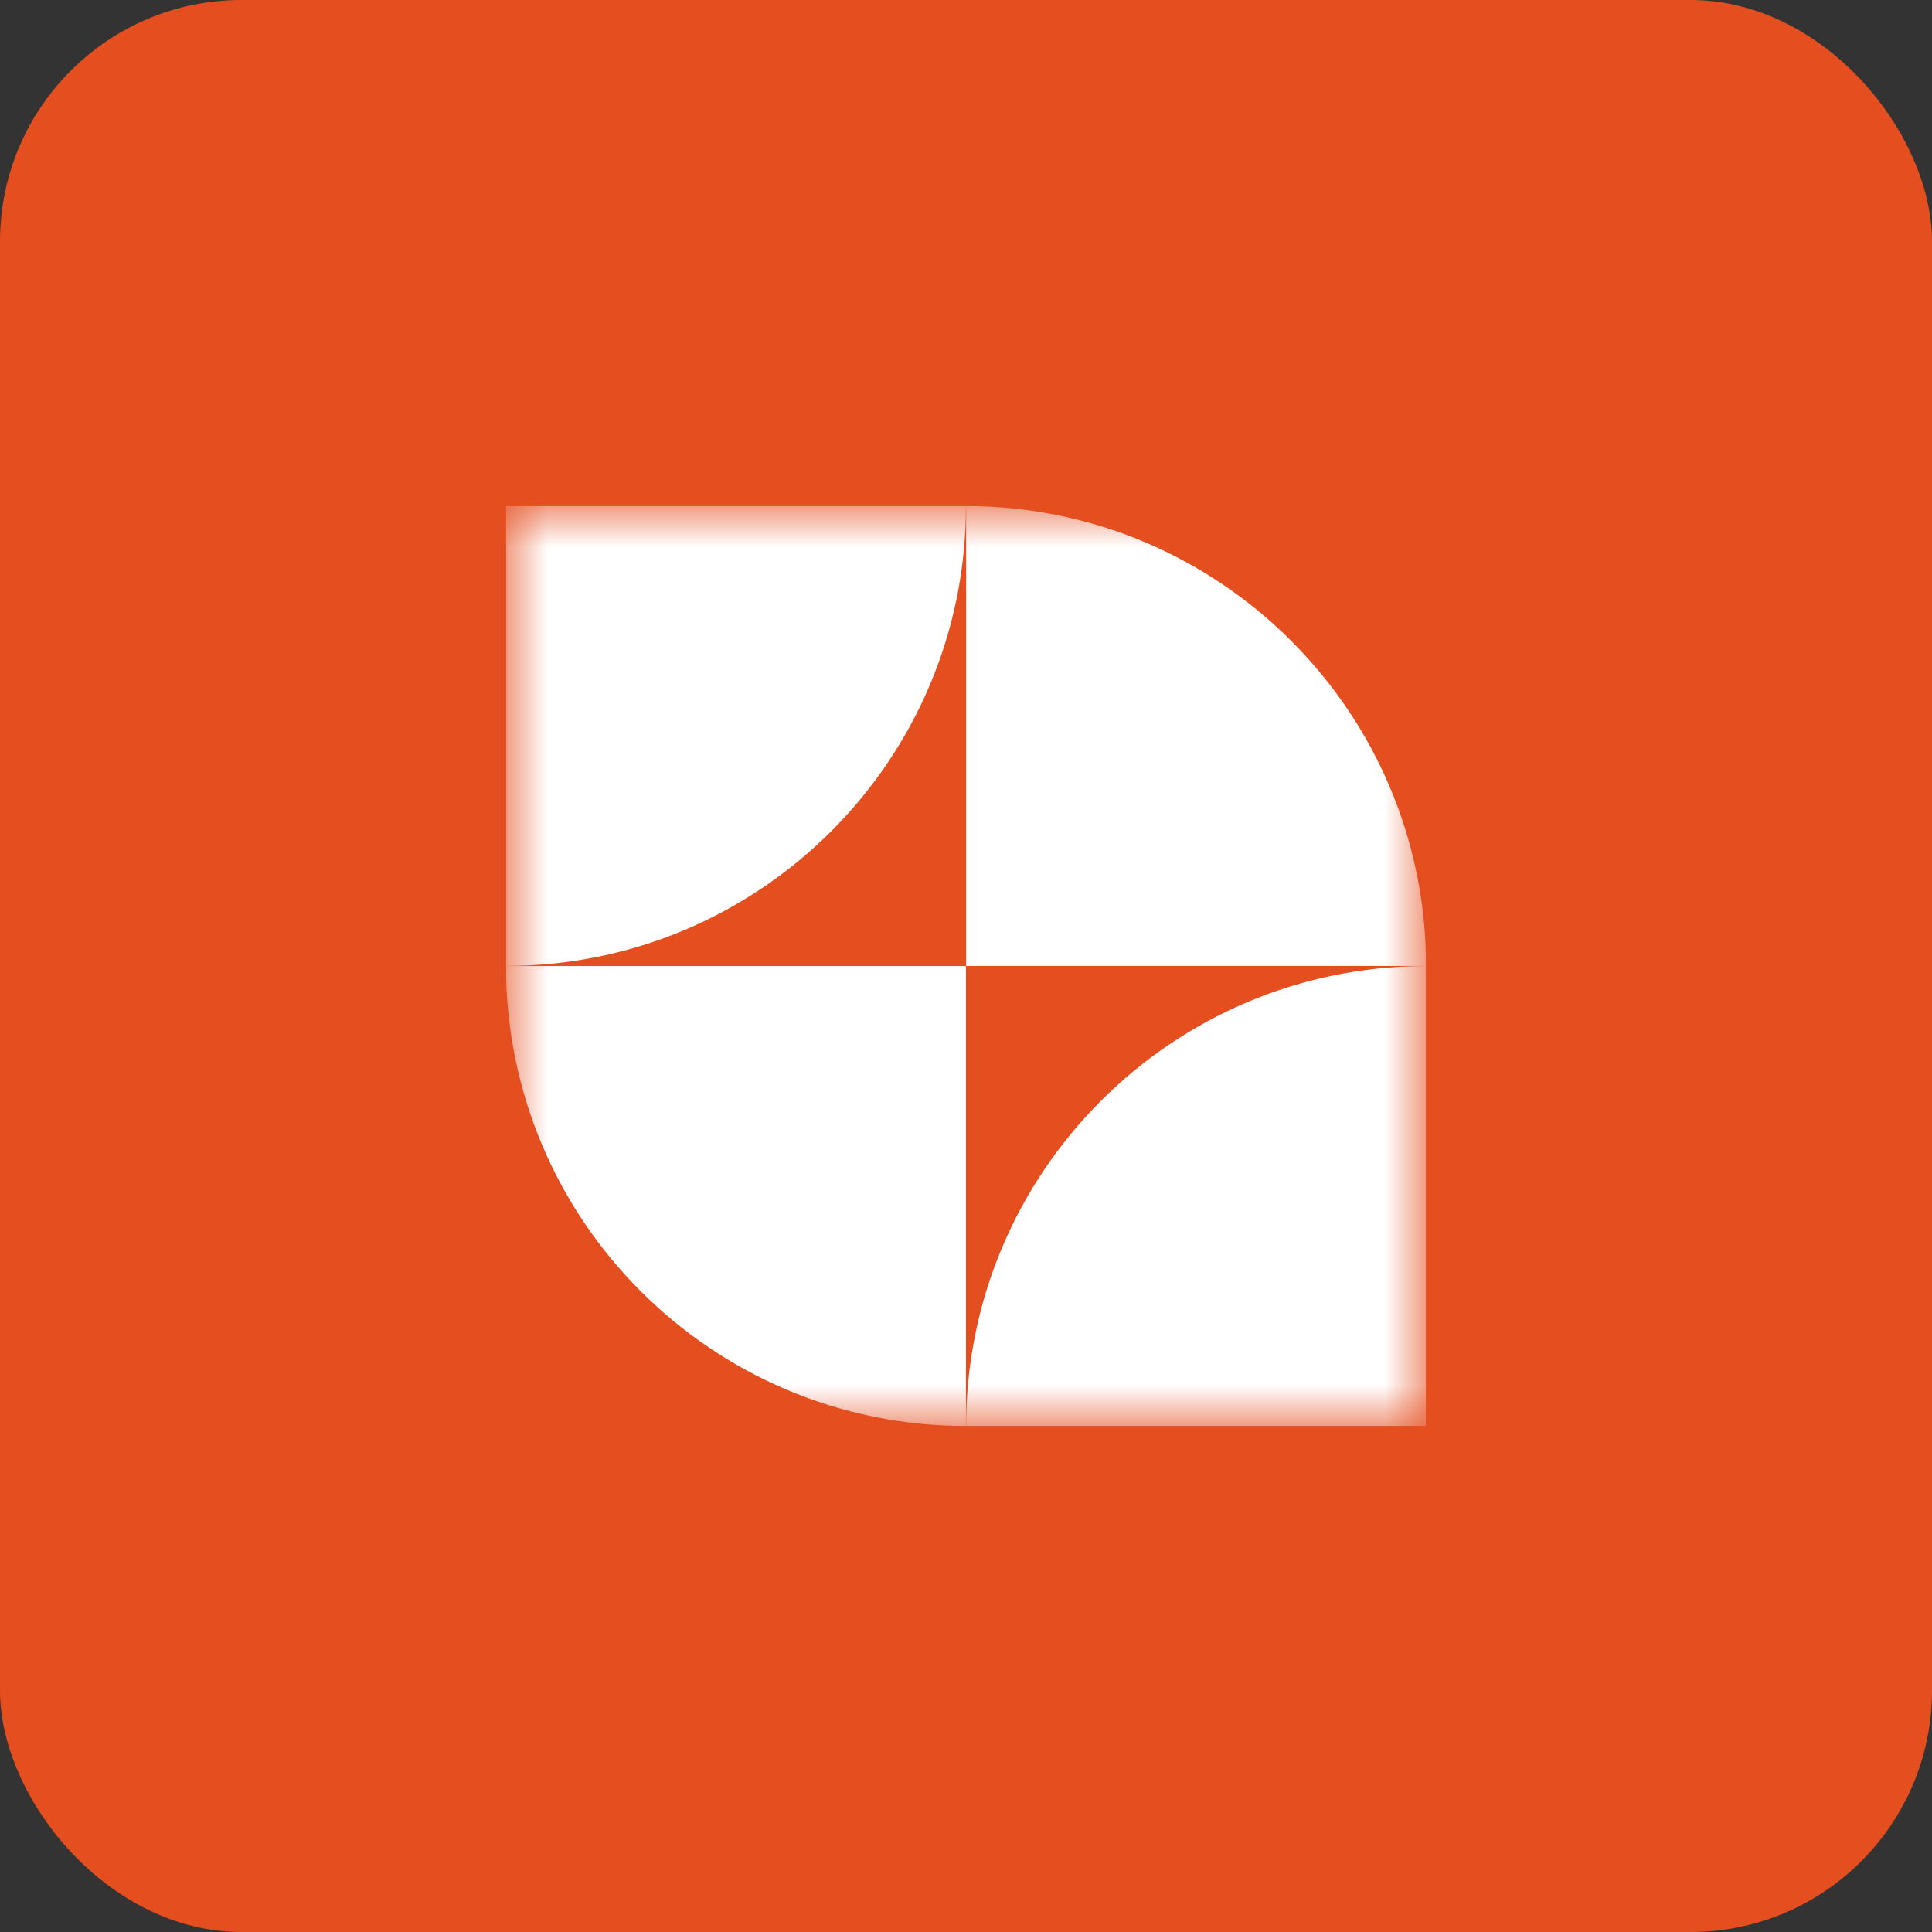
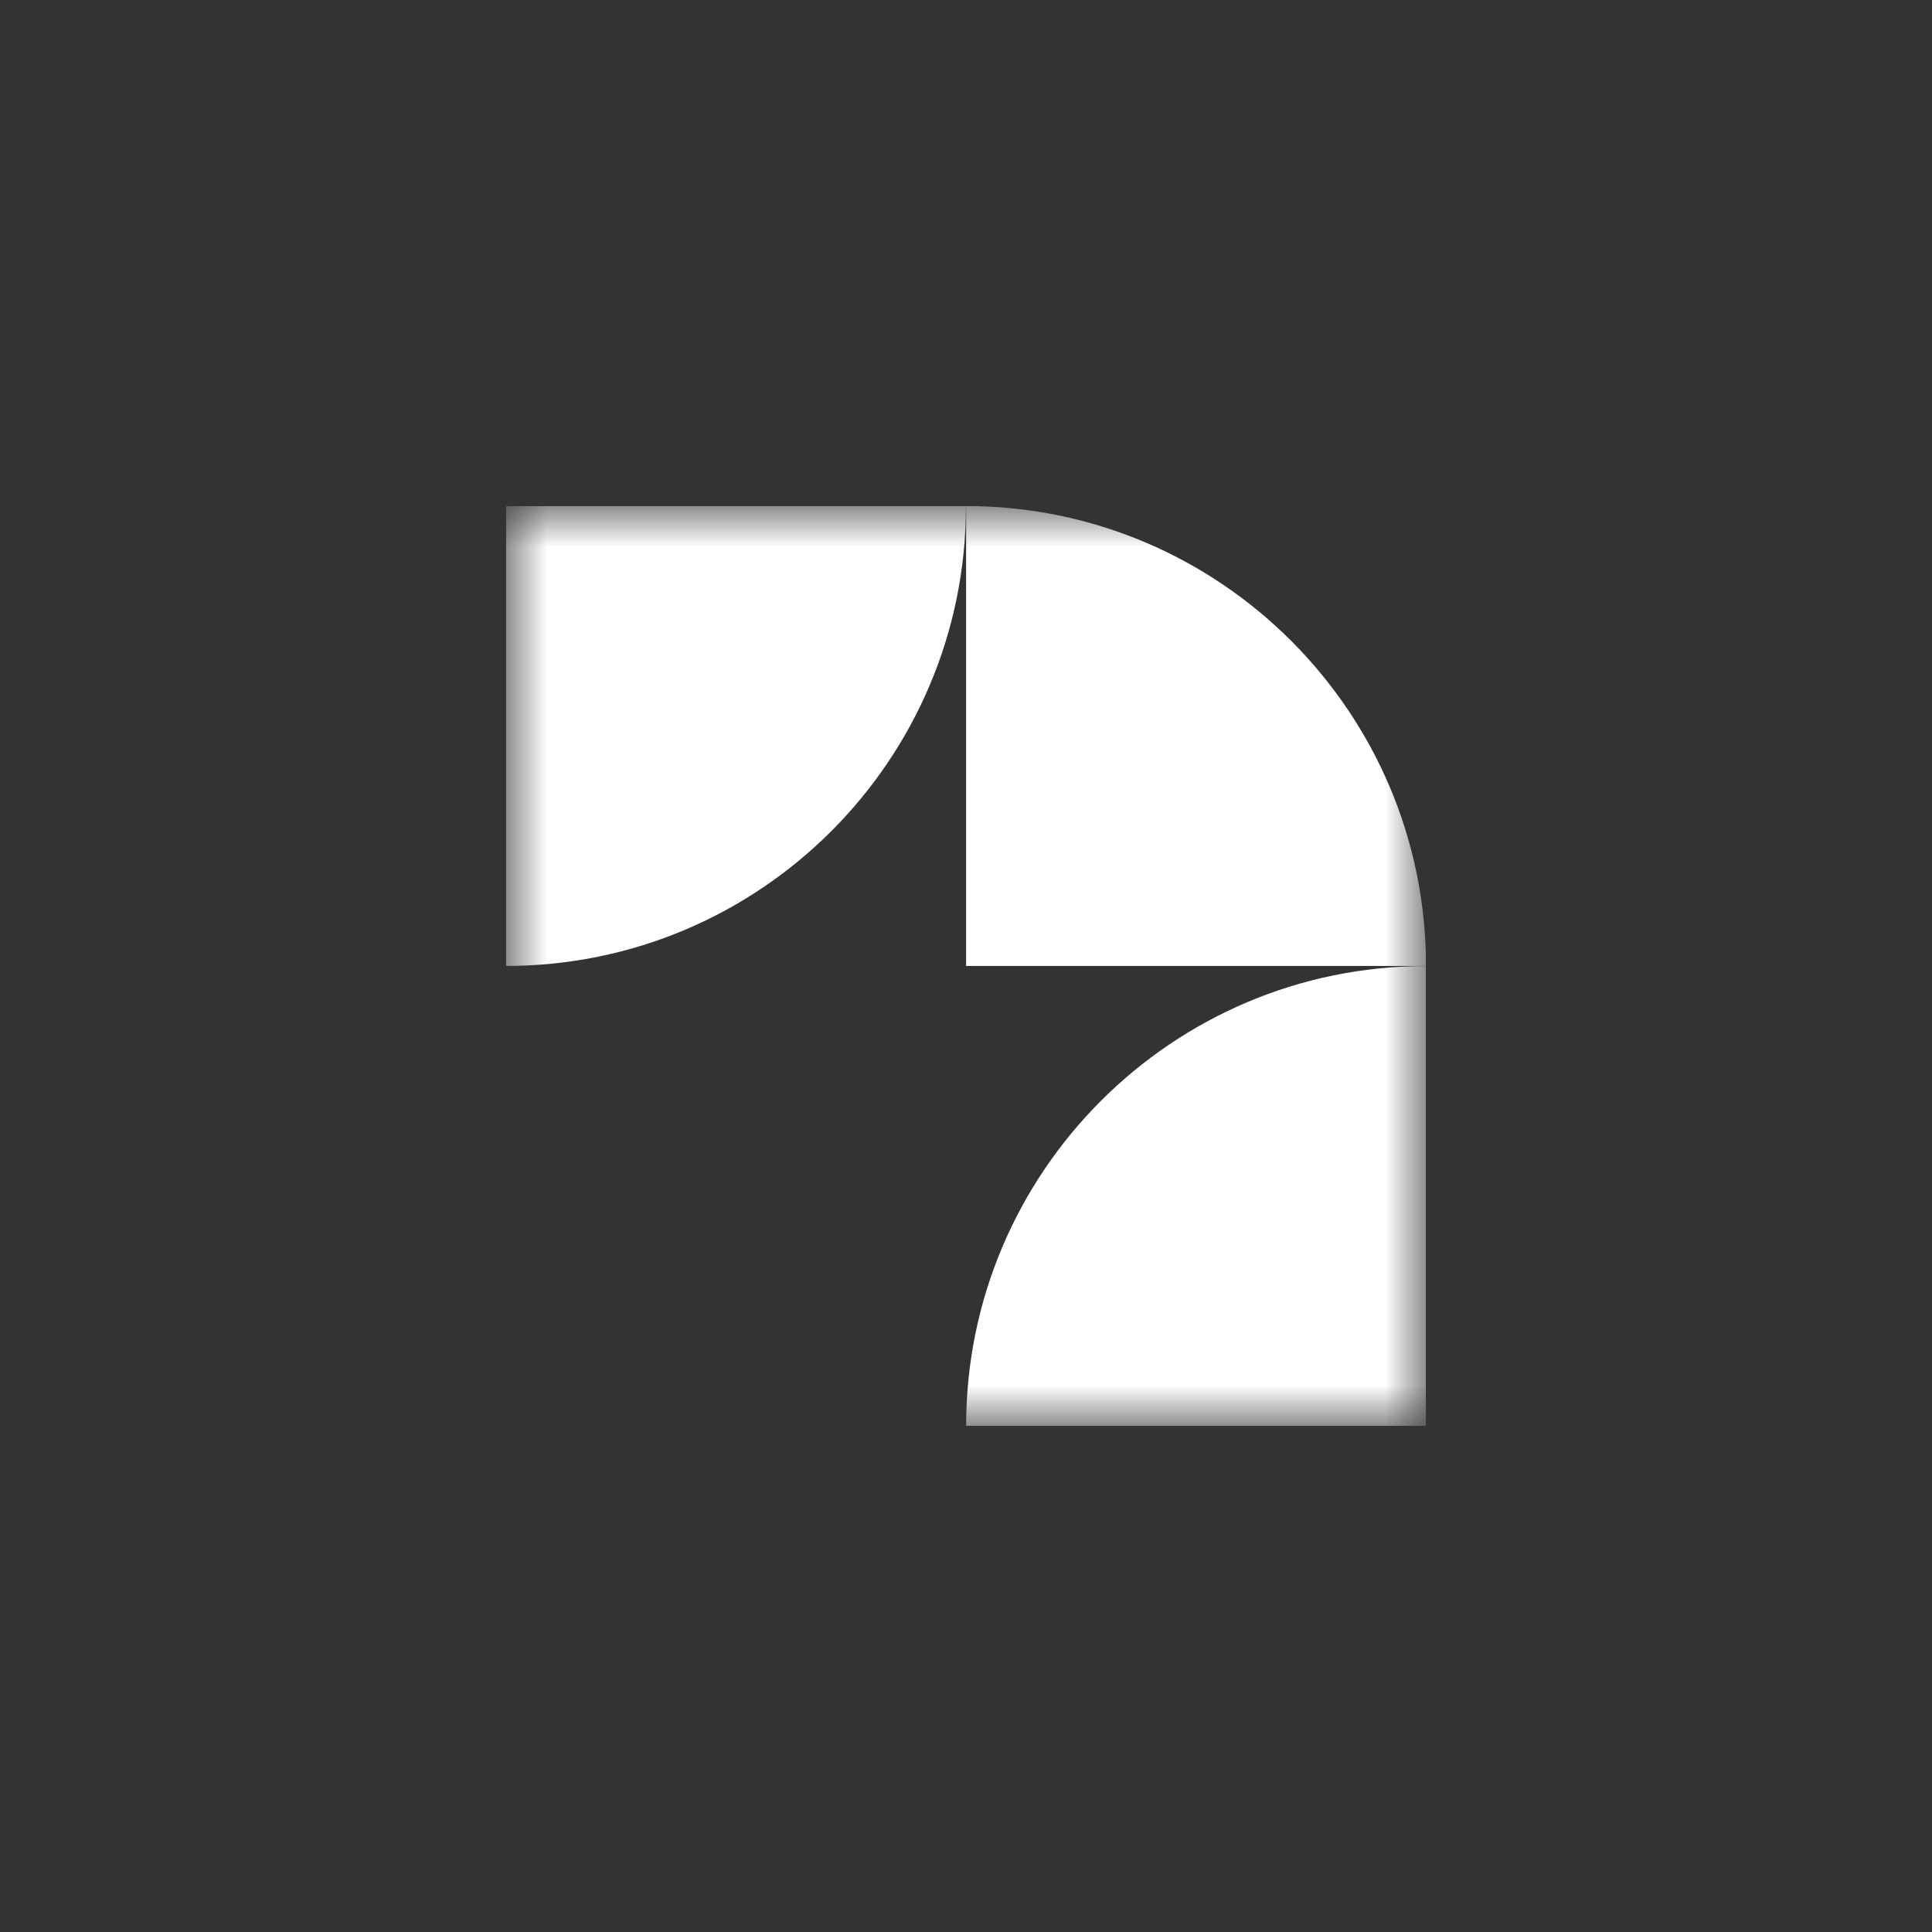
<svg xmlns="http://www.w3.org/2000/svg" width="30" height="30" viewBox="0 0 30 30" fill="none">
  <rect x="0" y="0" width="30" height="30" fill="#333333" stroke="none" />
-   <rect width="30" height="30" rx="3.75" fill="#E54F20" />
  <g clip-path="url(#clip0_7996_45724)">
    <mask id="mask0_7996_45724" style="mask-type:luminance" maskUnits="userSpaceOnUse" x="7" y="7" width="16" height="16">
      <path d="M22.143 7.857H7.857V22.143H22.143V7.857Z" fill="white" />
    </mask>
    <g mask="url(#mask0_7996_45724)">
      <path d="M22.143 14.999H15.002V7.858C18.945 7.858 22.143 11.064 22.143 14.999Z" fill="white" />
      <path d="M15.002 22.142H22.143V15.001C18.199 15.001 15.002 18.206 15.002 22.142Z" fill="white" />
-       <path d="M14.999 22.142V15.001H7.857C7.857 18.944 11.055 22.142 14.999 22.142Z" fill="white" />
      <path d="M7.857 14.999V7.858H14.999C14.999 11.802 11.801 14.999 7.857 14.999Z" fill="white" />
    </g>
  </g>
  <defs>
    <clipPath id="clip0_7996_45724">
      <rect width="14.286" height="14.286" fill="white" transform="translate(7.857 7.857)" />
    </clipPath>
  </defs>
</svg>